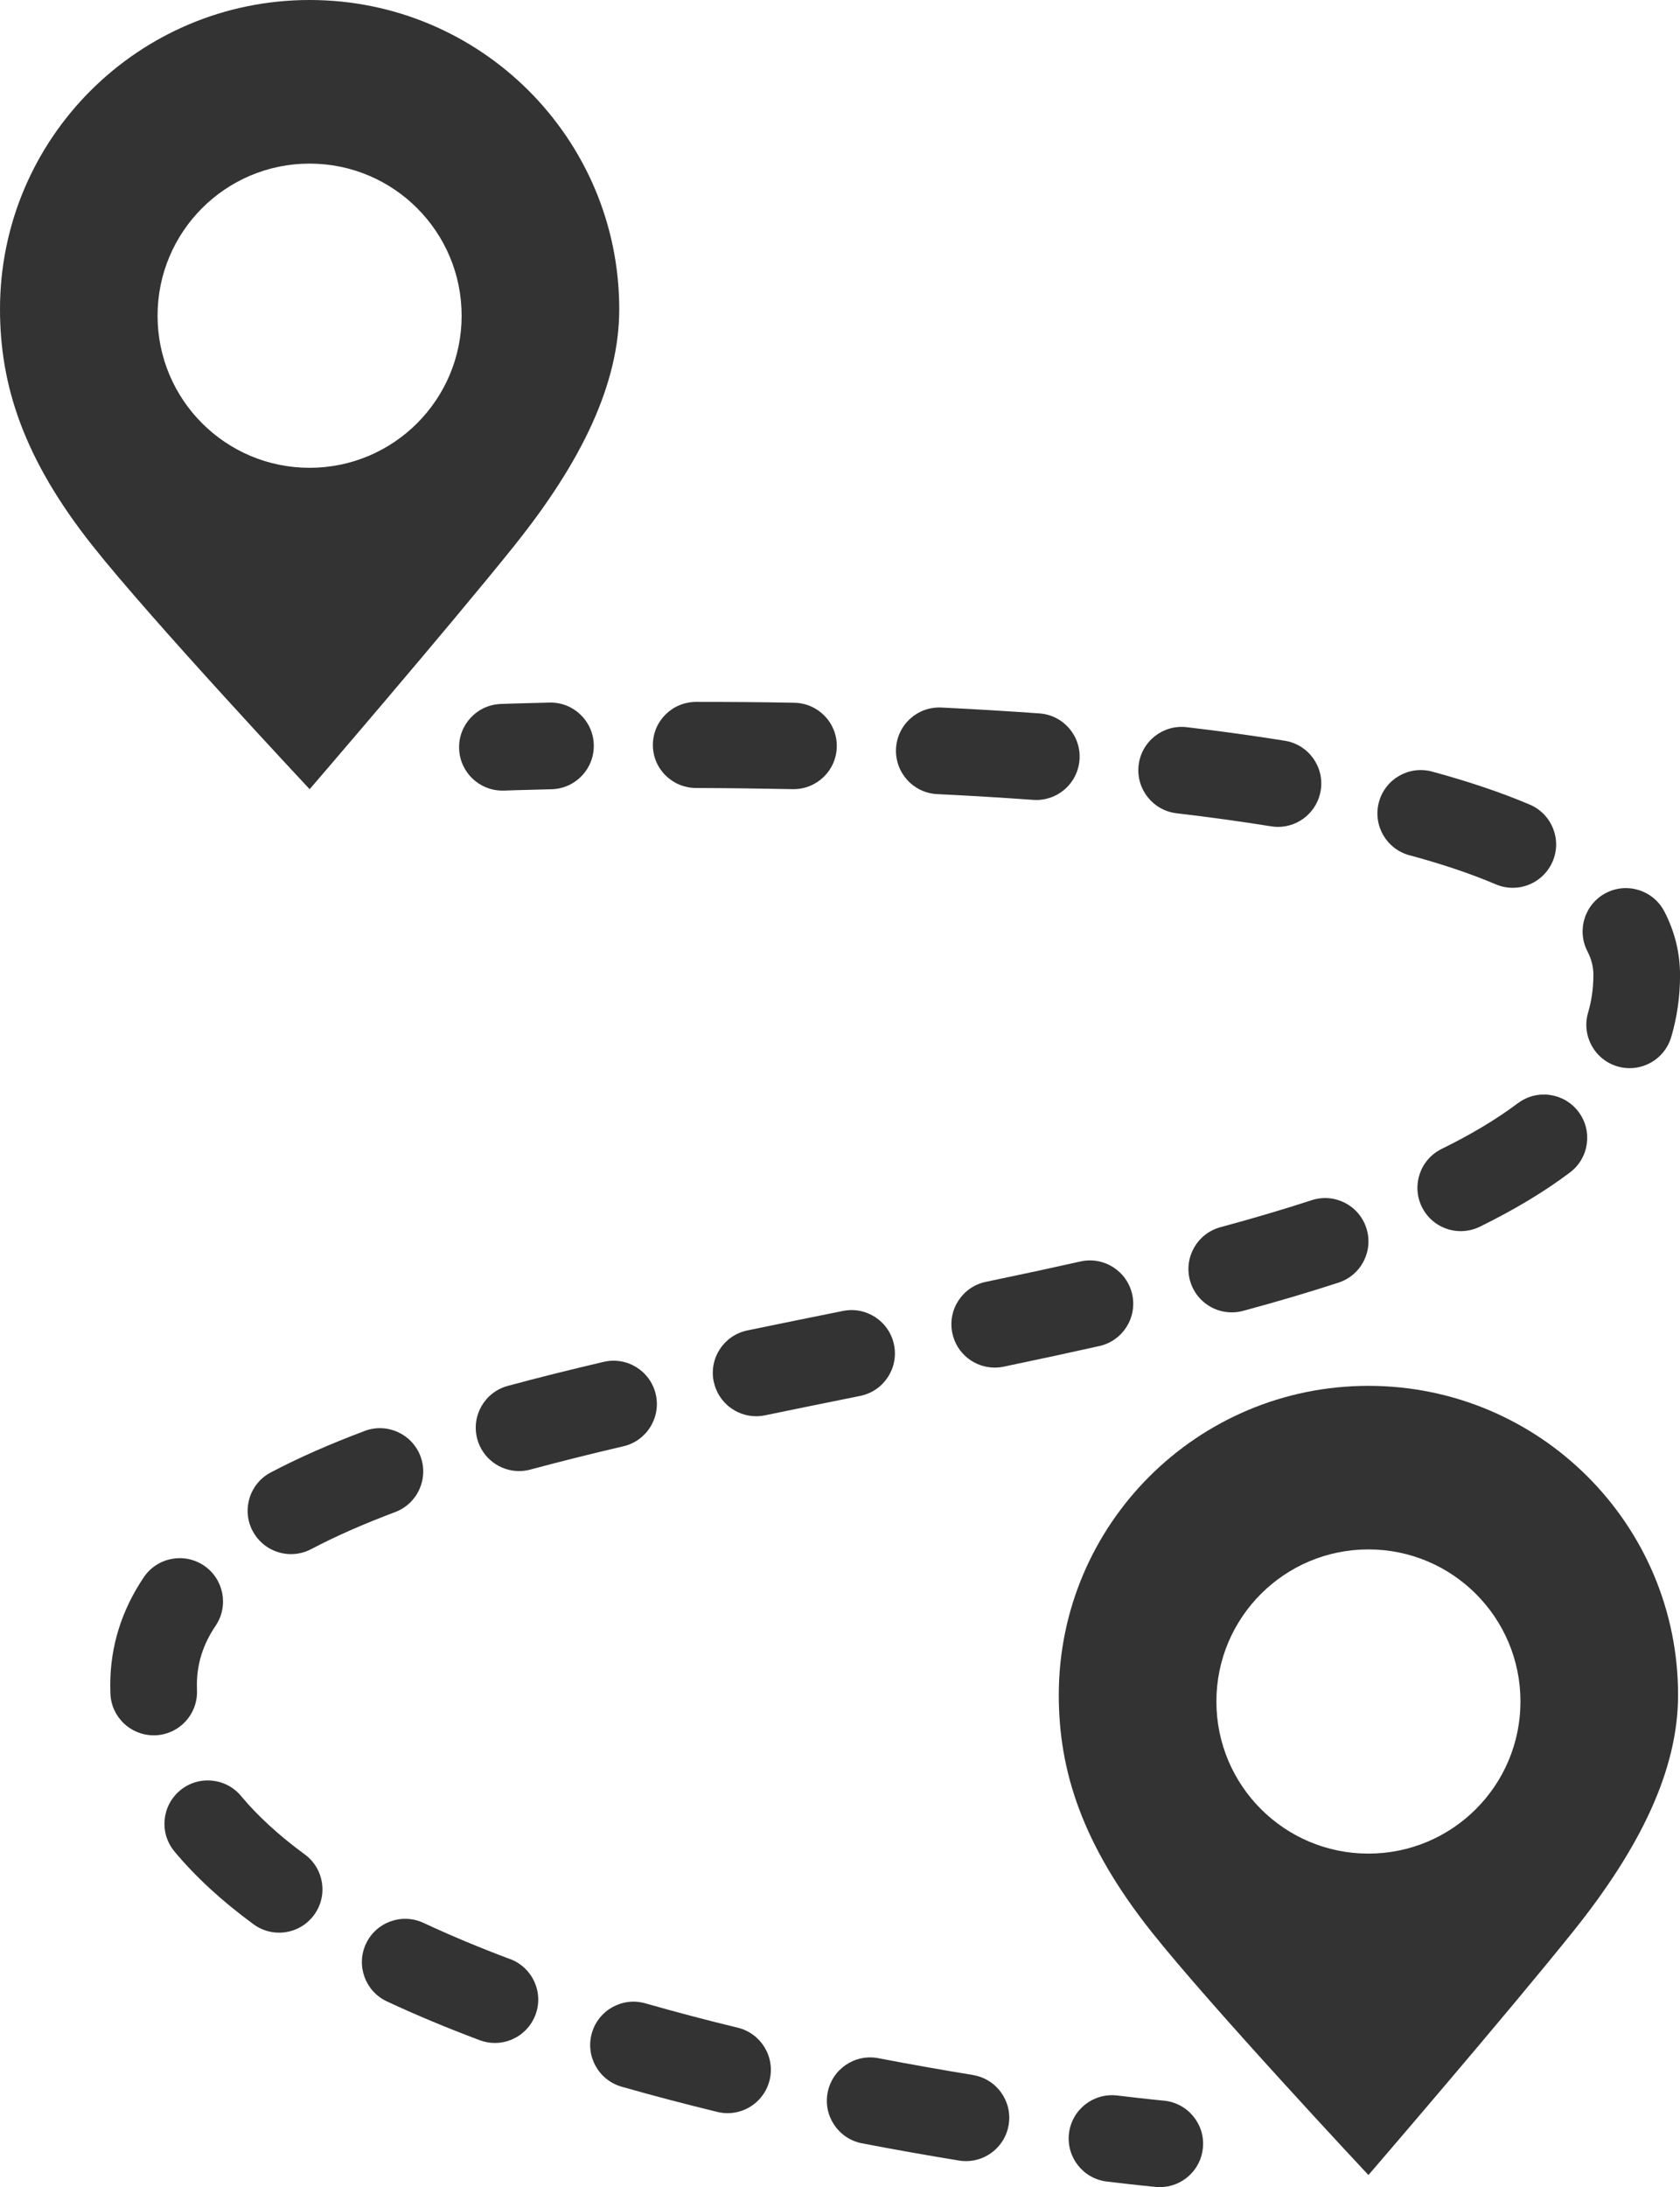
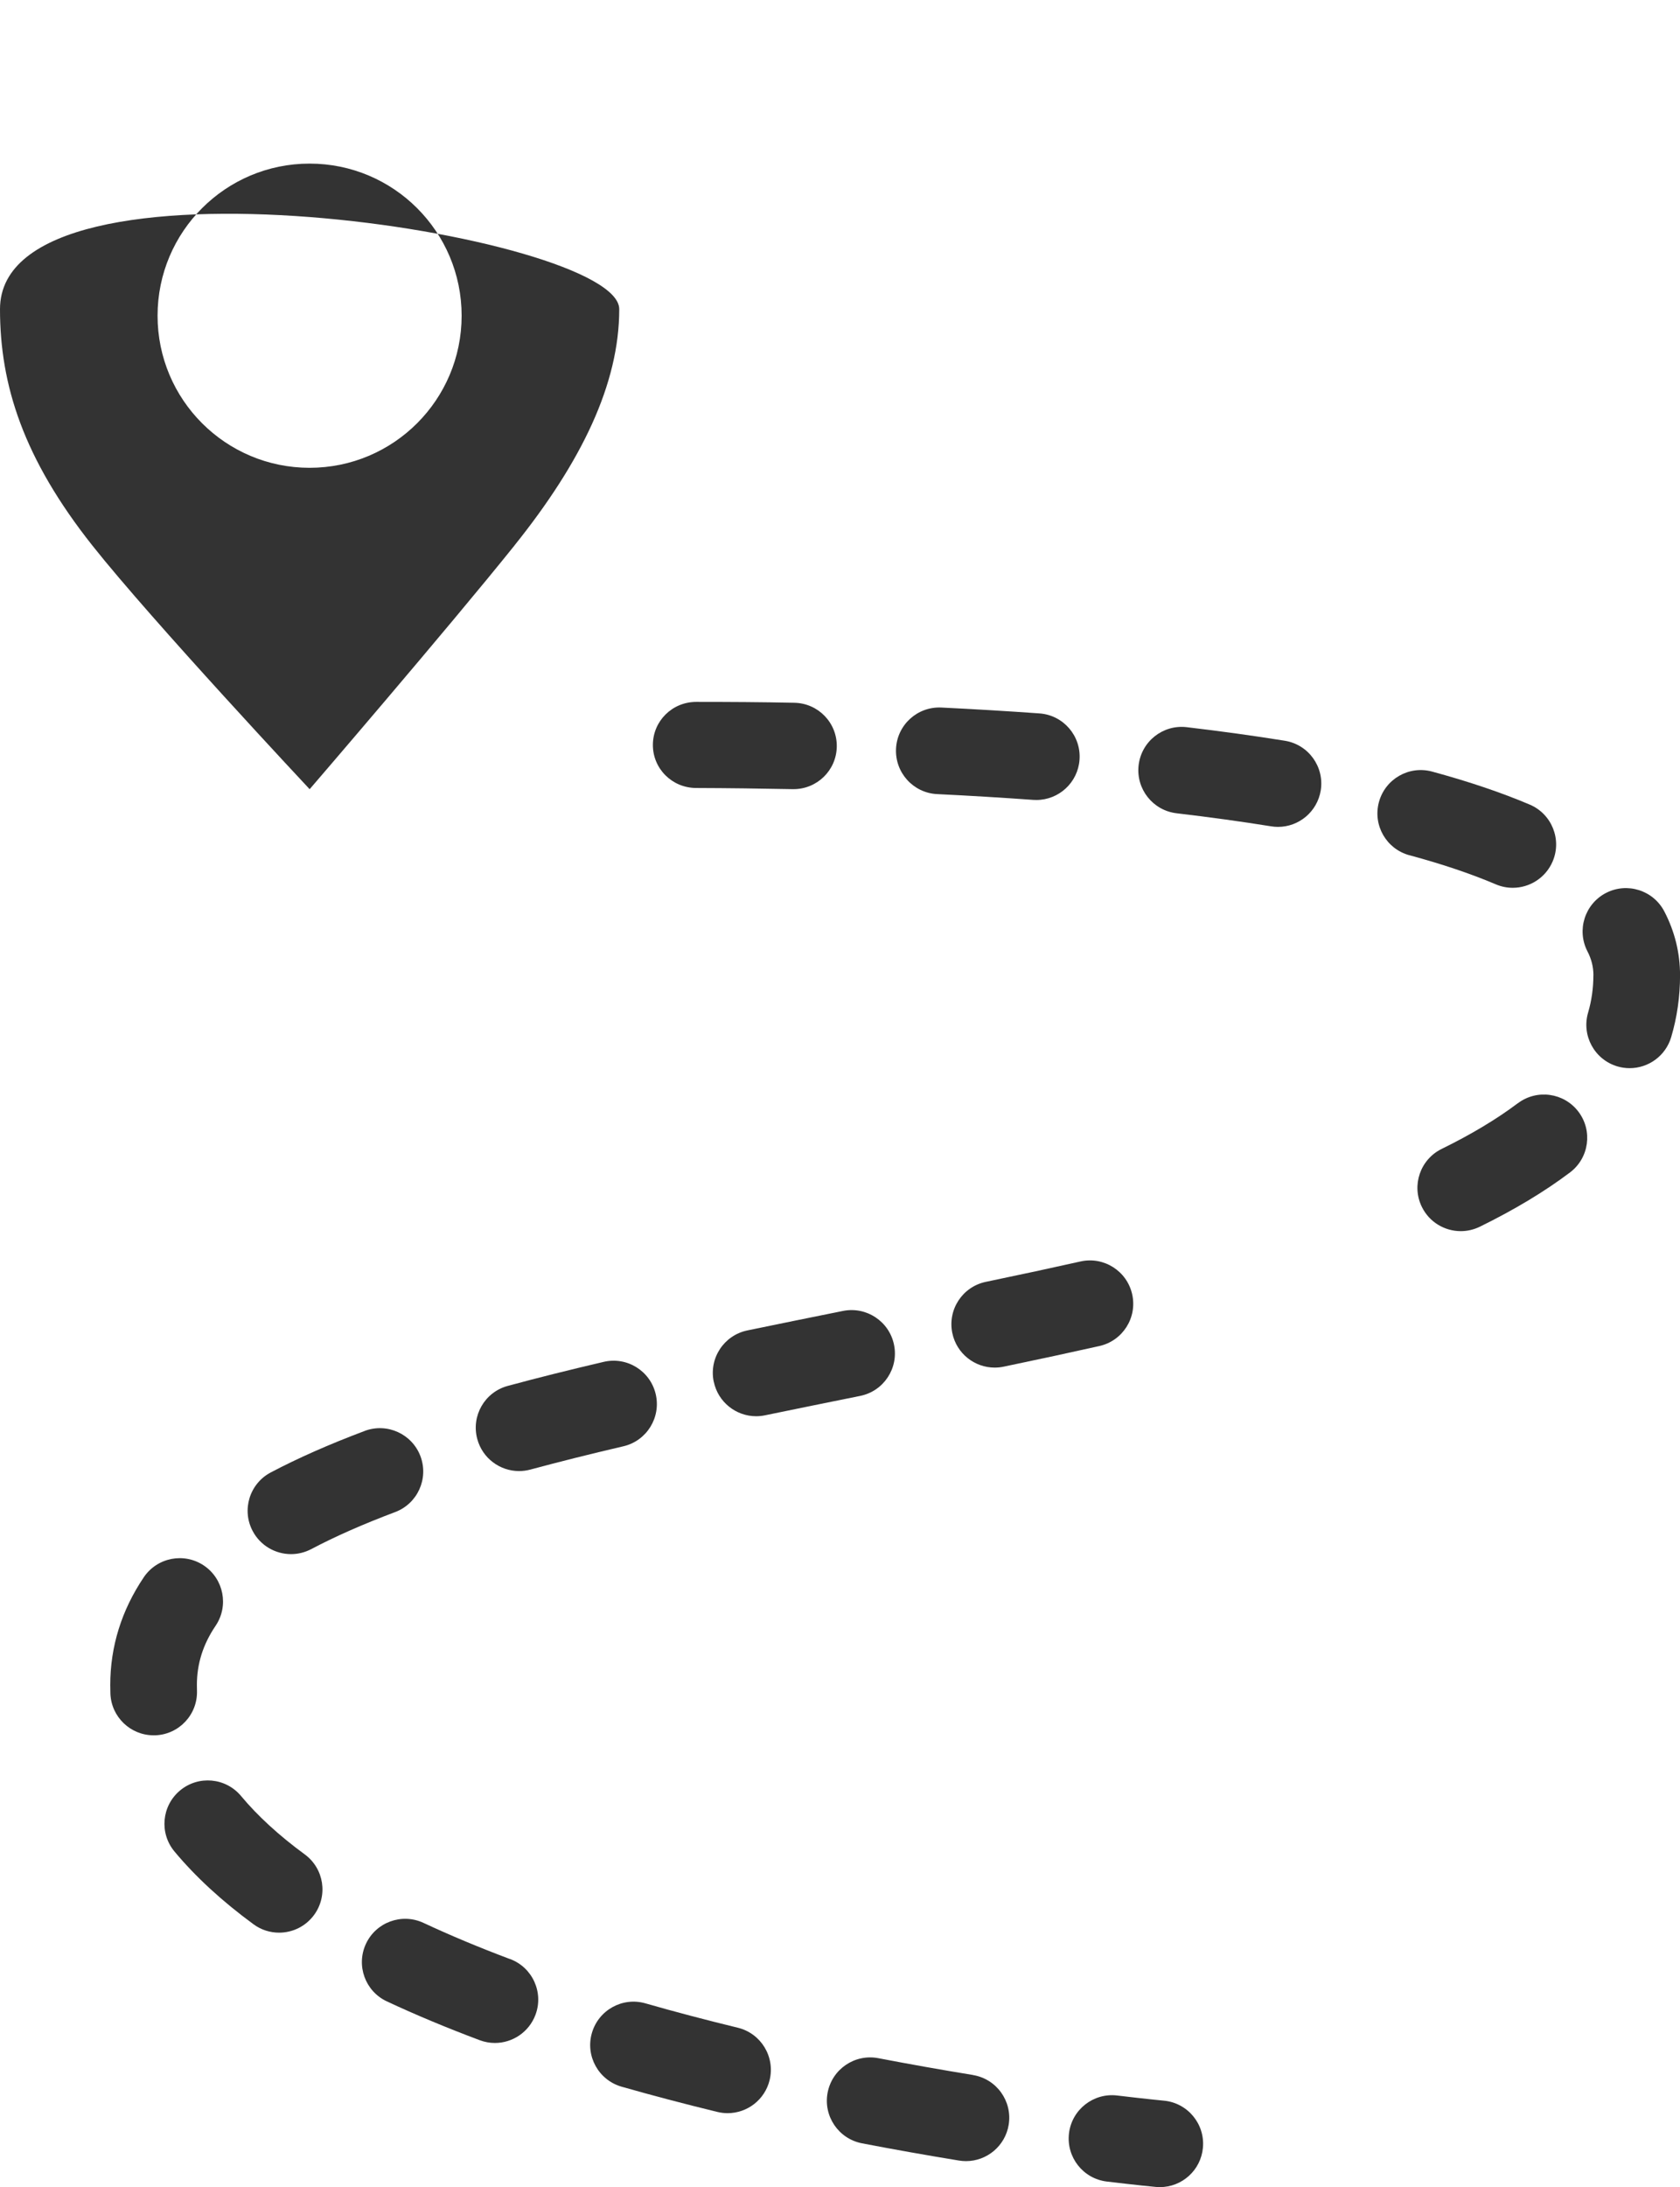
<svg xmlns="http://www.w3.org/2000/svg" id="Layer_2" data-name="Layer 2" viewBox="0 0 349.08 454.26">
  <defs>
    <style>
      .cls-1 {
        fill: #333;
        fill-rule: evenodd;
      }
    </style>
  </defs>
  <g id="Layer_1-2" data-name="Layer 1">
    <g>
-       <path class="cls-1" d="m104.74,164.2s3.65-.14,9.84-.28c4.97-.11,8.91-4.23,8.8-9.2-.11-4.97-4.23-8.93-9.2-8.8-6.36.14-9.99.28-10.14.29-4.97.19-8.84,4.38-8.64,9.34.19,4.85,4.18,8.65,8.99,8.65.12,0,.24,0,.36,0Z" />
      <path class="cls-1" d="m148.31,286.96c.88,4.25,4.63,7.18,8.8,7.18.61,0,1.22-.06,1.84-.19,6.54-1.35,13.15-2.69,19.78-4.03,4.87-.98,8.03-5.73,7.04-10.6-.98-4.87-5.73-8.02-10.6-7.05-6.67,1.34-13.31,2.69-19.88,4.05-4.87,1.01-8,5.77-6.99,10.64Z" />
      <path class="cls-1" d="m194.73,164.93c6.82.33,13.54.74,19.96,1.2.22.02.44.02.65.02,4.68,0,8.63-3.62,8.97-8.36.36-4.96-3.37-9.27-8.33-9.62-6.56-.47-13.41-.88-20.37-1.22-4.97-.24-9.19,3.58-9.43,8.55-.24,4.96,3.58,9.19,8.55,9.43Z" />
      <path class="cls-1" d="m144.62,163.66c6.72.02,13.47.11,20.07.24.06,0,.12,0,.19,0,4.88,0,8.89-3.88,8.99-8.79.1-4.97-3.84-9.05-8.81-9.15-6.69-.14-13.54-.18-20.37-.18h-.03c-4.96,0-8.98,3.95-9,8.91-.02,4.97,4,8.95,8.97,8.97Z" />
      <path class="cls-1" d="m315.37,229.14c-4.34,3.27-9.65,6.46-15.81,9.48-4.46,2.19-6.31,7.58-4.12,12.04,1.56,3.19,4.76,5.04,8.09,5.04,1.33,0,2.68-.3,3.96-.92,7.18-3.52,13.48-7.31,18.73-11.27,3.97-2.99,4.76-8.64,1.77-12.6-2.99-3.97-8.64-4.76-12.6-1.77Z" />
      <path class="cls-1" d="m292.85,177.62c6.82,1.84,12.86,3.88,17.96,6.05,1.15.49,2.34.72,3.52.72,3.5,0,6.83-2.06,8.29-5.48,1.95-4.57-.19-9.86-4.76-11.8-5.86-2.49-12.69-4.8-20.3-6.86-4.8-1.3-9.74,1.54-11.04,6.34-1.3,4.8,1.54,9.74,6.34,11.04Z" />
      <path class="cls-1" d="m244.47,168.91c6.89.81,13.49,1.72,19.64,2.71.48.08.97.12,1.44.12,4.34,0,8.16-3.15,8.88-7.57.79-4.91-2.55-9.53-7.45-10.32-6.4-1.03-13.26-1.98-20.4-2.82-4.93-.58-9.41,2.95-9.99,7.89-.58,4.94,2.95,9.41,7.89,9.99Z" />
-       <path class="cls-1" d="m253.59,254.88c-4.8,1.3-7.63,6.24-6.34,11.04,1.09,4.01,4.72,6.65,8.68,6.65.78,0,1.57-.1,2.36-.31,7.11-1.92,13.79-3.9,19.84-5.87,4.73-1.54,7.31-6.62,5.77-11.35-1.54-4.73-6.62-7.31-11.35-5.77-5.76,1.88-12.14,3.77-18.96,5.61Z" />
      <path class="cls-1" d="m197.88,276.88c.89,4.25,4.63,7.16,8.8,7.16.61,0,1.23-.06,1.85-.19,7.41-1.54,13.92-2.95,19.91-4.29,4.85-1.09,7.9-5.9,6.81-10.75s-5.9-7.9-10.75-6.81c-5.9,1.32-12.33,2.71-19.65,4.23-4.87,1.01-7.99,5.78-6.97,10.65Z" />
      <path class="cls-1" d="m125.43,282.85c-7.27,1.7-13.79,3.33-19.92,4.99-4.8,1.29-7.64,6.23-6.34,11.03,1.08,4.01,4.72,6.66,8.68,6.66.78,0,1.56-.1,2.35-.31,5.94-1.6,12.26-3.19,19.34-4.84,4.84-1.13,7.84-5.98,6.71-10.82-1.13-4.84-5.97-7.85-10.82-6.71Z" />
      <path class="cls-1" d="m153.3,421.14c-6.63-1.61-13.09-3.31-19.19-5.06-4.78-1.37-9.76,1.4-11.13,6.18-1.37,4.78,1.4,9.76,6.18,11.13,6.34,1.81,13.03,3.57,19.89,5.24.71.17,1.43.26,2.13.26,4.06,0,7.74-2.76,8.74-6.88,1.17-4.83-1.79-9.7-6.62-10.87Z" />
      <path class="cls-1" d="m202.17,430.96c-6.62-1.08-13.24-2.26-19.66-3.49-4.88-.94-9.6,2.26-10.54,7.14-.94,4.88,2.26,9.6,7.14,10.54,6.59,1.27,13.37,2.47,20.15,3.58.49.08.98.12,1.46.12,4.33,0,8.15-3.14,8.87-7.55.8-4.91-2.52-9.53-7.43-10.33Z" />
      <path class="cls-1" d="m331.08,202.57c0,2.67-.37,5.27-1.09,7.72-1.41,4.77,1.31,9.77,6.07,11.19.85.25,1.71.37,2.56.37,3.88,0,7.47-2.53,8.63-6.45,1.22-4.11,1.84-8.43,1.84-12.83,0-4.63-1.09-9.09-3.26-13.26-2.29-4.41-7.72-6.13-12.13-3.85-4.41,2.29-6.13,7.72-3.85,12.13.83,1.6,1.24,3.23,1.24,4.97Z" />
      <path class="cls-1" d="m105.99,406.89c-6.42-2.41-12.47-4.94-17.99-7.52-4.5-2.1-9.86-.16-11.96,4.34-2.1,4.5-.16,9.86,4.34,11.96,5.94,2.78,12.43,5.49,19.29,8.06,1.04.39,2.11.58,3.16.58,3.64,0,7.07-2.23,8.43-5.84,1.75-4.65-.61-9.84-5.26-11.59Z" />
      <path class="cls-1" d="m40.93,351.1c-.01-.37-.02-.74-.02-1.12,0-4.42,1.27-8.45,3.89-12.32,2.78-4.12,1.7-9.71-2.42-12.5-4.12-2.78-9.71-1.7-12.5,2.42-4.62,6.85-6.97,14.38-6.97,22.39,0,.59.01,1.18.03,1.76.17,4.86,4.17,8.68,8.99,8.68.11,0,.22,0,.33,0,4.97-.18,8.85-4.35,8.67-9.32Z" />
      <path class="cls-1" d="m63.32,385.14c-5.34-3.91-9.79-7.99-13.23-12.12-3.18-3.82-8.86-4.34-12.68-1.15-3.82,3.18-4.34,8.86-1.15,12.68,4.37,5.25,9.9,10.33,16.42,15.11,1.6,1.18,3.47,1.74,5.31,1.74,2.77,0,5.5-1.27,7.27-3.68,2.94-4.01,2.07-9.64-1.94-12.58Z" />
      <path class="cls-1" d="m75.77,297.2c-7.3,2.74-13.87,5.64-19.52,8.62-4.39,2.32-6.08,7.77-3.75,12.16,1.61,3.05,4.74,4.8,7.97,4.8,1.42,0,2.86-.34,4.2-1.04,4.97-2.63,10.84-5.21,17.43-7.69,4.65-1.75,7.01-6.93,5.27-11.59-1.75-4.65-6.93-7.01-11.59-5.27Z" />
      <path class="cls-1" d="m241.82,436.29s-3.61-.34-9.69-1.07c-4.93-.59-9.42,2.93-10.01,7.86-.59,4.94,2.93,9.42,7.86,10.01,6.35.76,10.03,1.11,10.18,1.12.28.03.56.04.84.04,4.6,0,8.52-3.5,8.95-8.17.46-4.95-3.18-9.33-8.13-9.79Z" />
-       <path class="cls-1" d="m106.88,113.31c13.94-17.38,21.79-33.54,21.79-49.1C128.67,28.75,99.87,0,64.34,0S0,28.75,0,64.21c0,15.8,4.88,31.03,19.2,49.1,12.45,15.71,45.14,50.6,45.14,50.6,0,0,28.6-33.22,42.55-50.6Zm-74.14-47.74c0-17.45,14.14-31.59,31.59-31.59s31.59,14.14,31.59,31.59-14.14,31.59-31.59,31.59-31.59-14.14-31.59-31.59Z" />
-       <path class="cls-1" d="m284.34,287.83c-35.53,0-64.34,28.75-64.34,64.21,0,15.8,4.88,31.03,19.2,49.1,12.45,15.71,45.14,50.6,45.14,50.6,0,0,28.61-33.22,42.55-50.6,13.94-17.38,21.79-33.54,21.79-49.1,0-35.46-28.8-64.21-64.34-64.21Zm0,97.15c-17.45,0-31.59-14.14-31.59-31.59s14.14-31.59,31.59-31.59,31.59,14.14,31.59,31.59-14.14,31.59-31.59,31.59Z" />
+       <path class="cls-1" d="m106.88,113.31c13.94-17.38,21.79-33.54,21.79-49.1S0,28.75,0,64.21c0,15.8,4.88,31.03,19.2,49.1,12.45,15.71,45.14,50.6,45.14,50.6,0,0,28.6-33.22,42.55-50.6Zm-74.14-47.74c0-17.45,14.14-31.59,31.59-31.59s31.59,14.14,31.59,31.59-14.14,31.59-31.59,31.59-31.59-14.14-31.59-31.59Z" />
    </g>
  </g>
</svg>